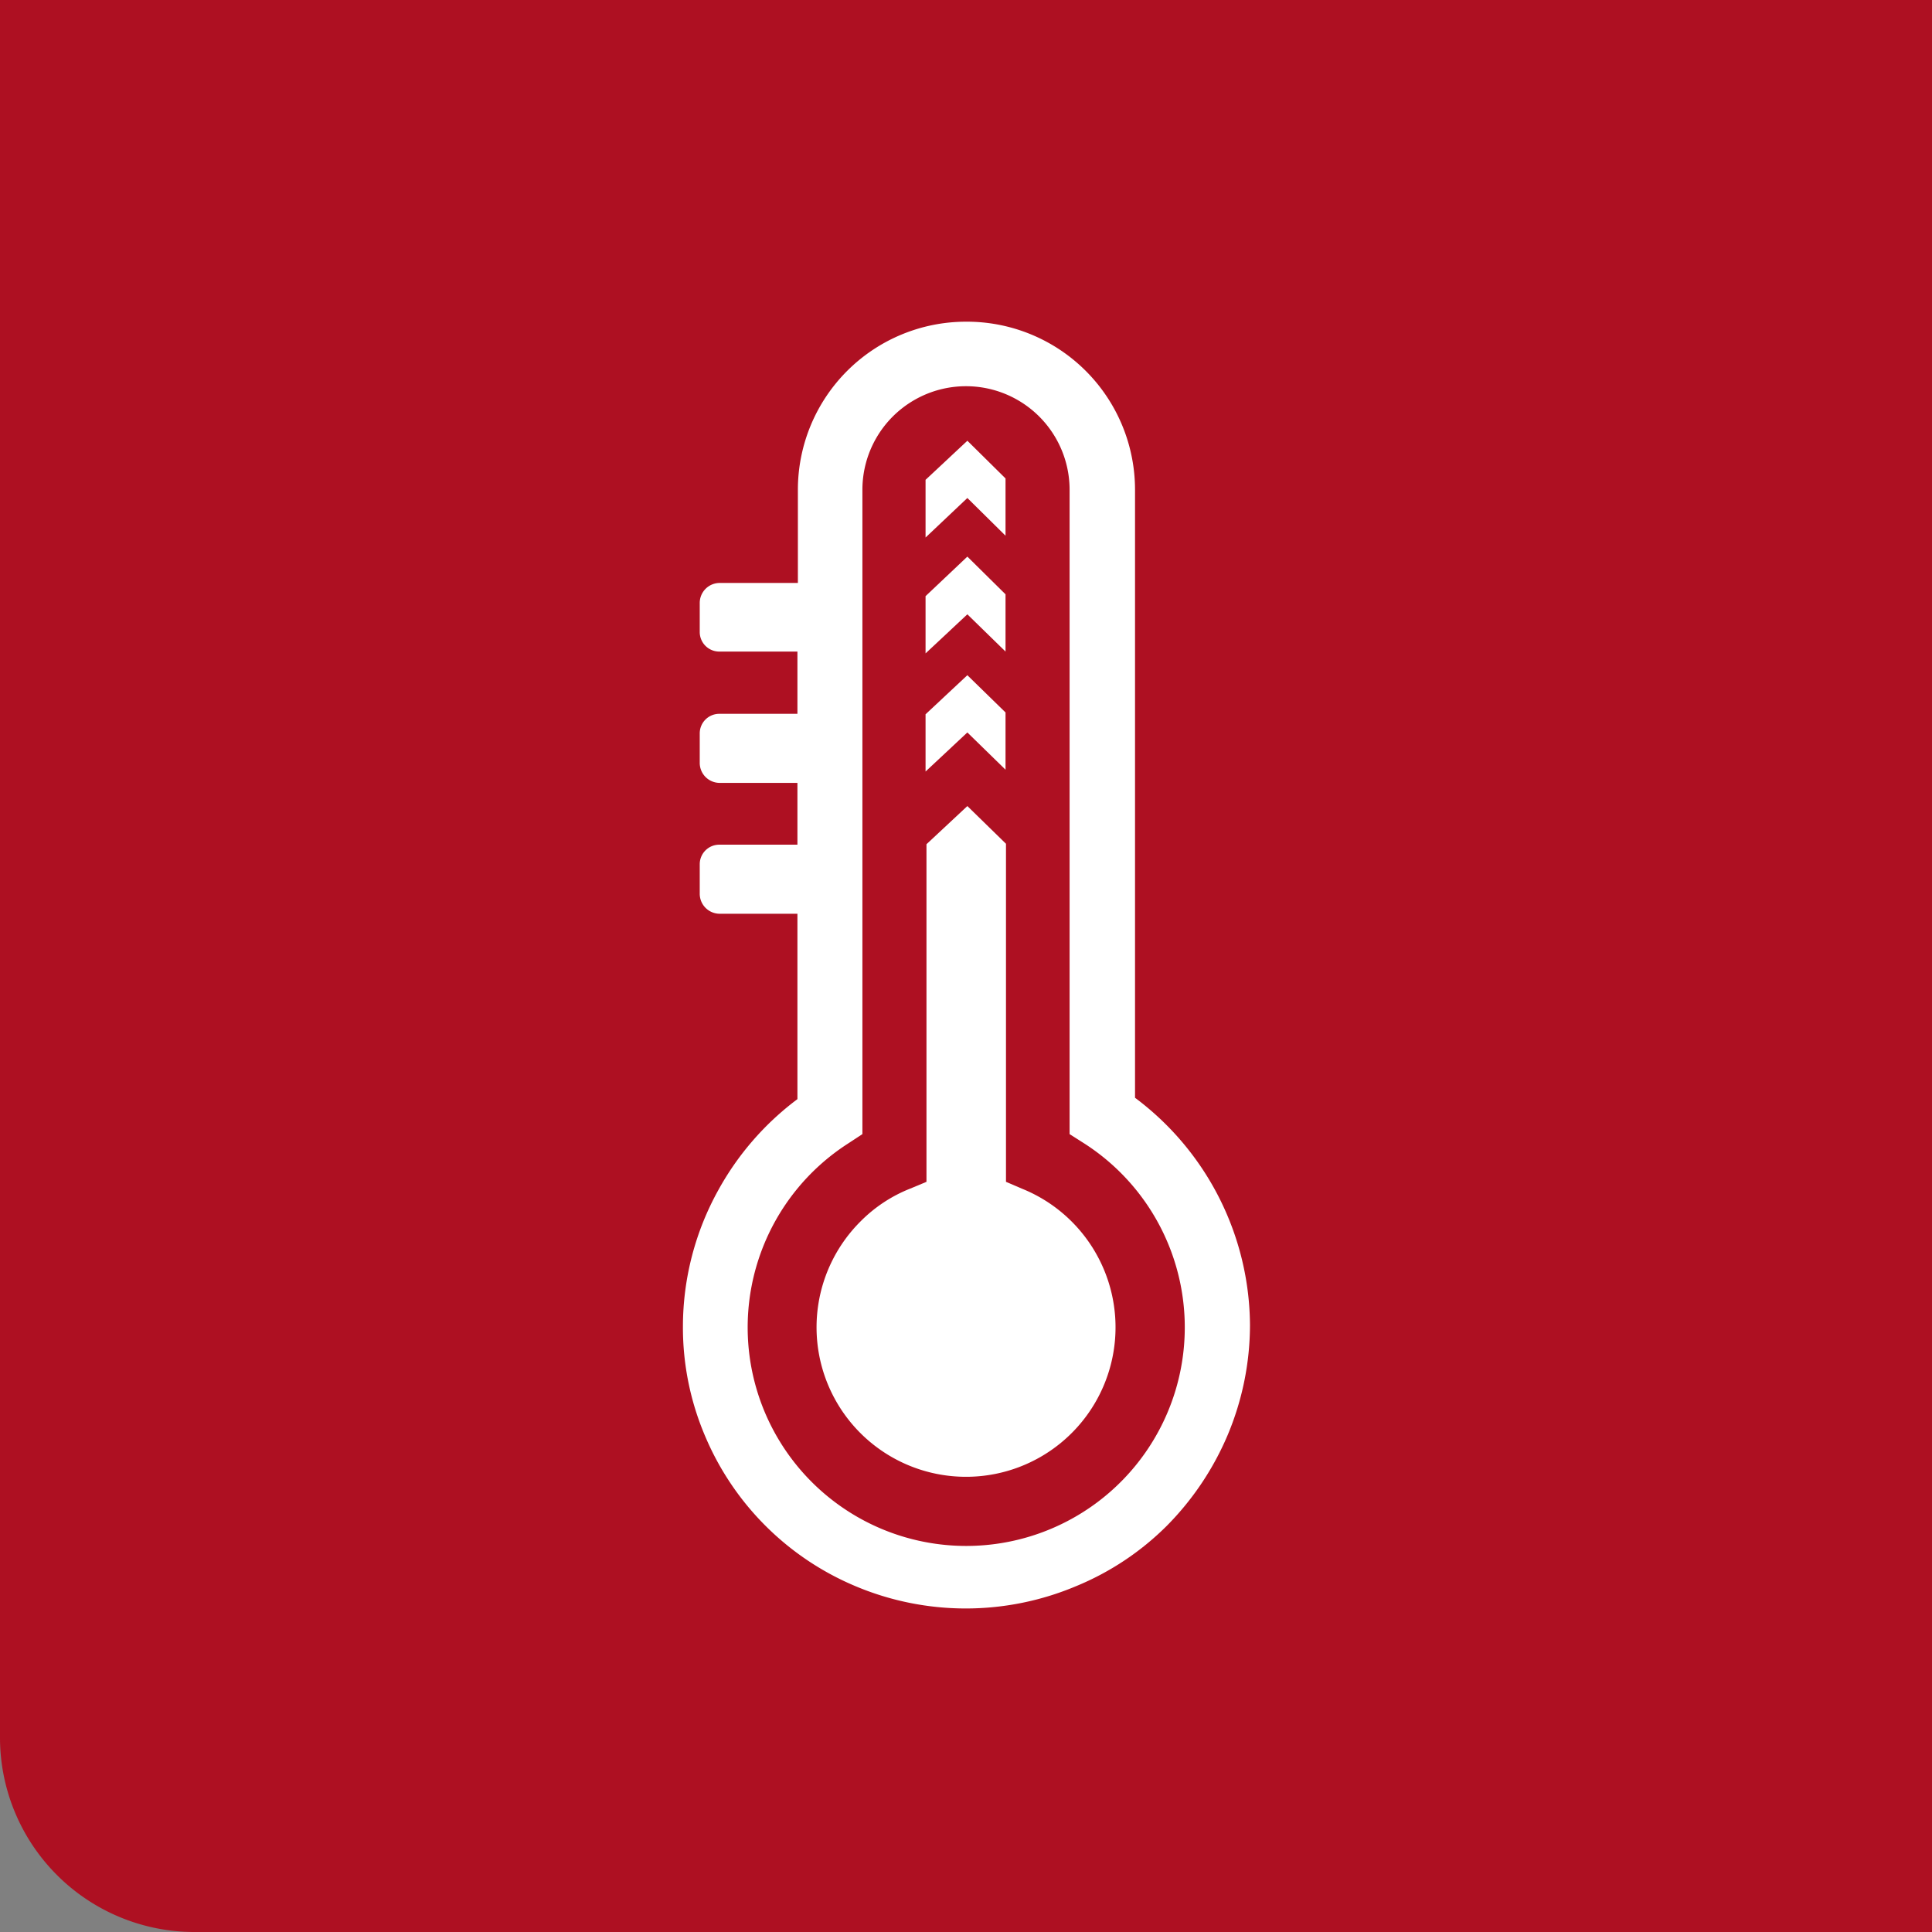
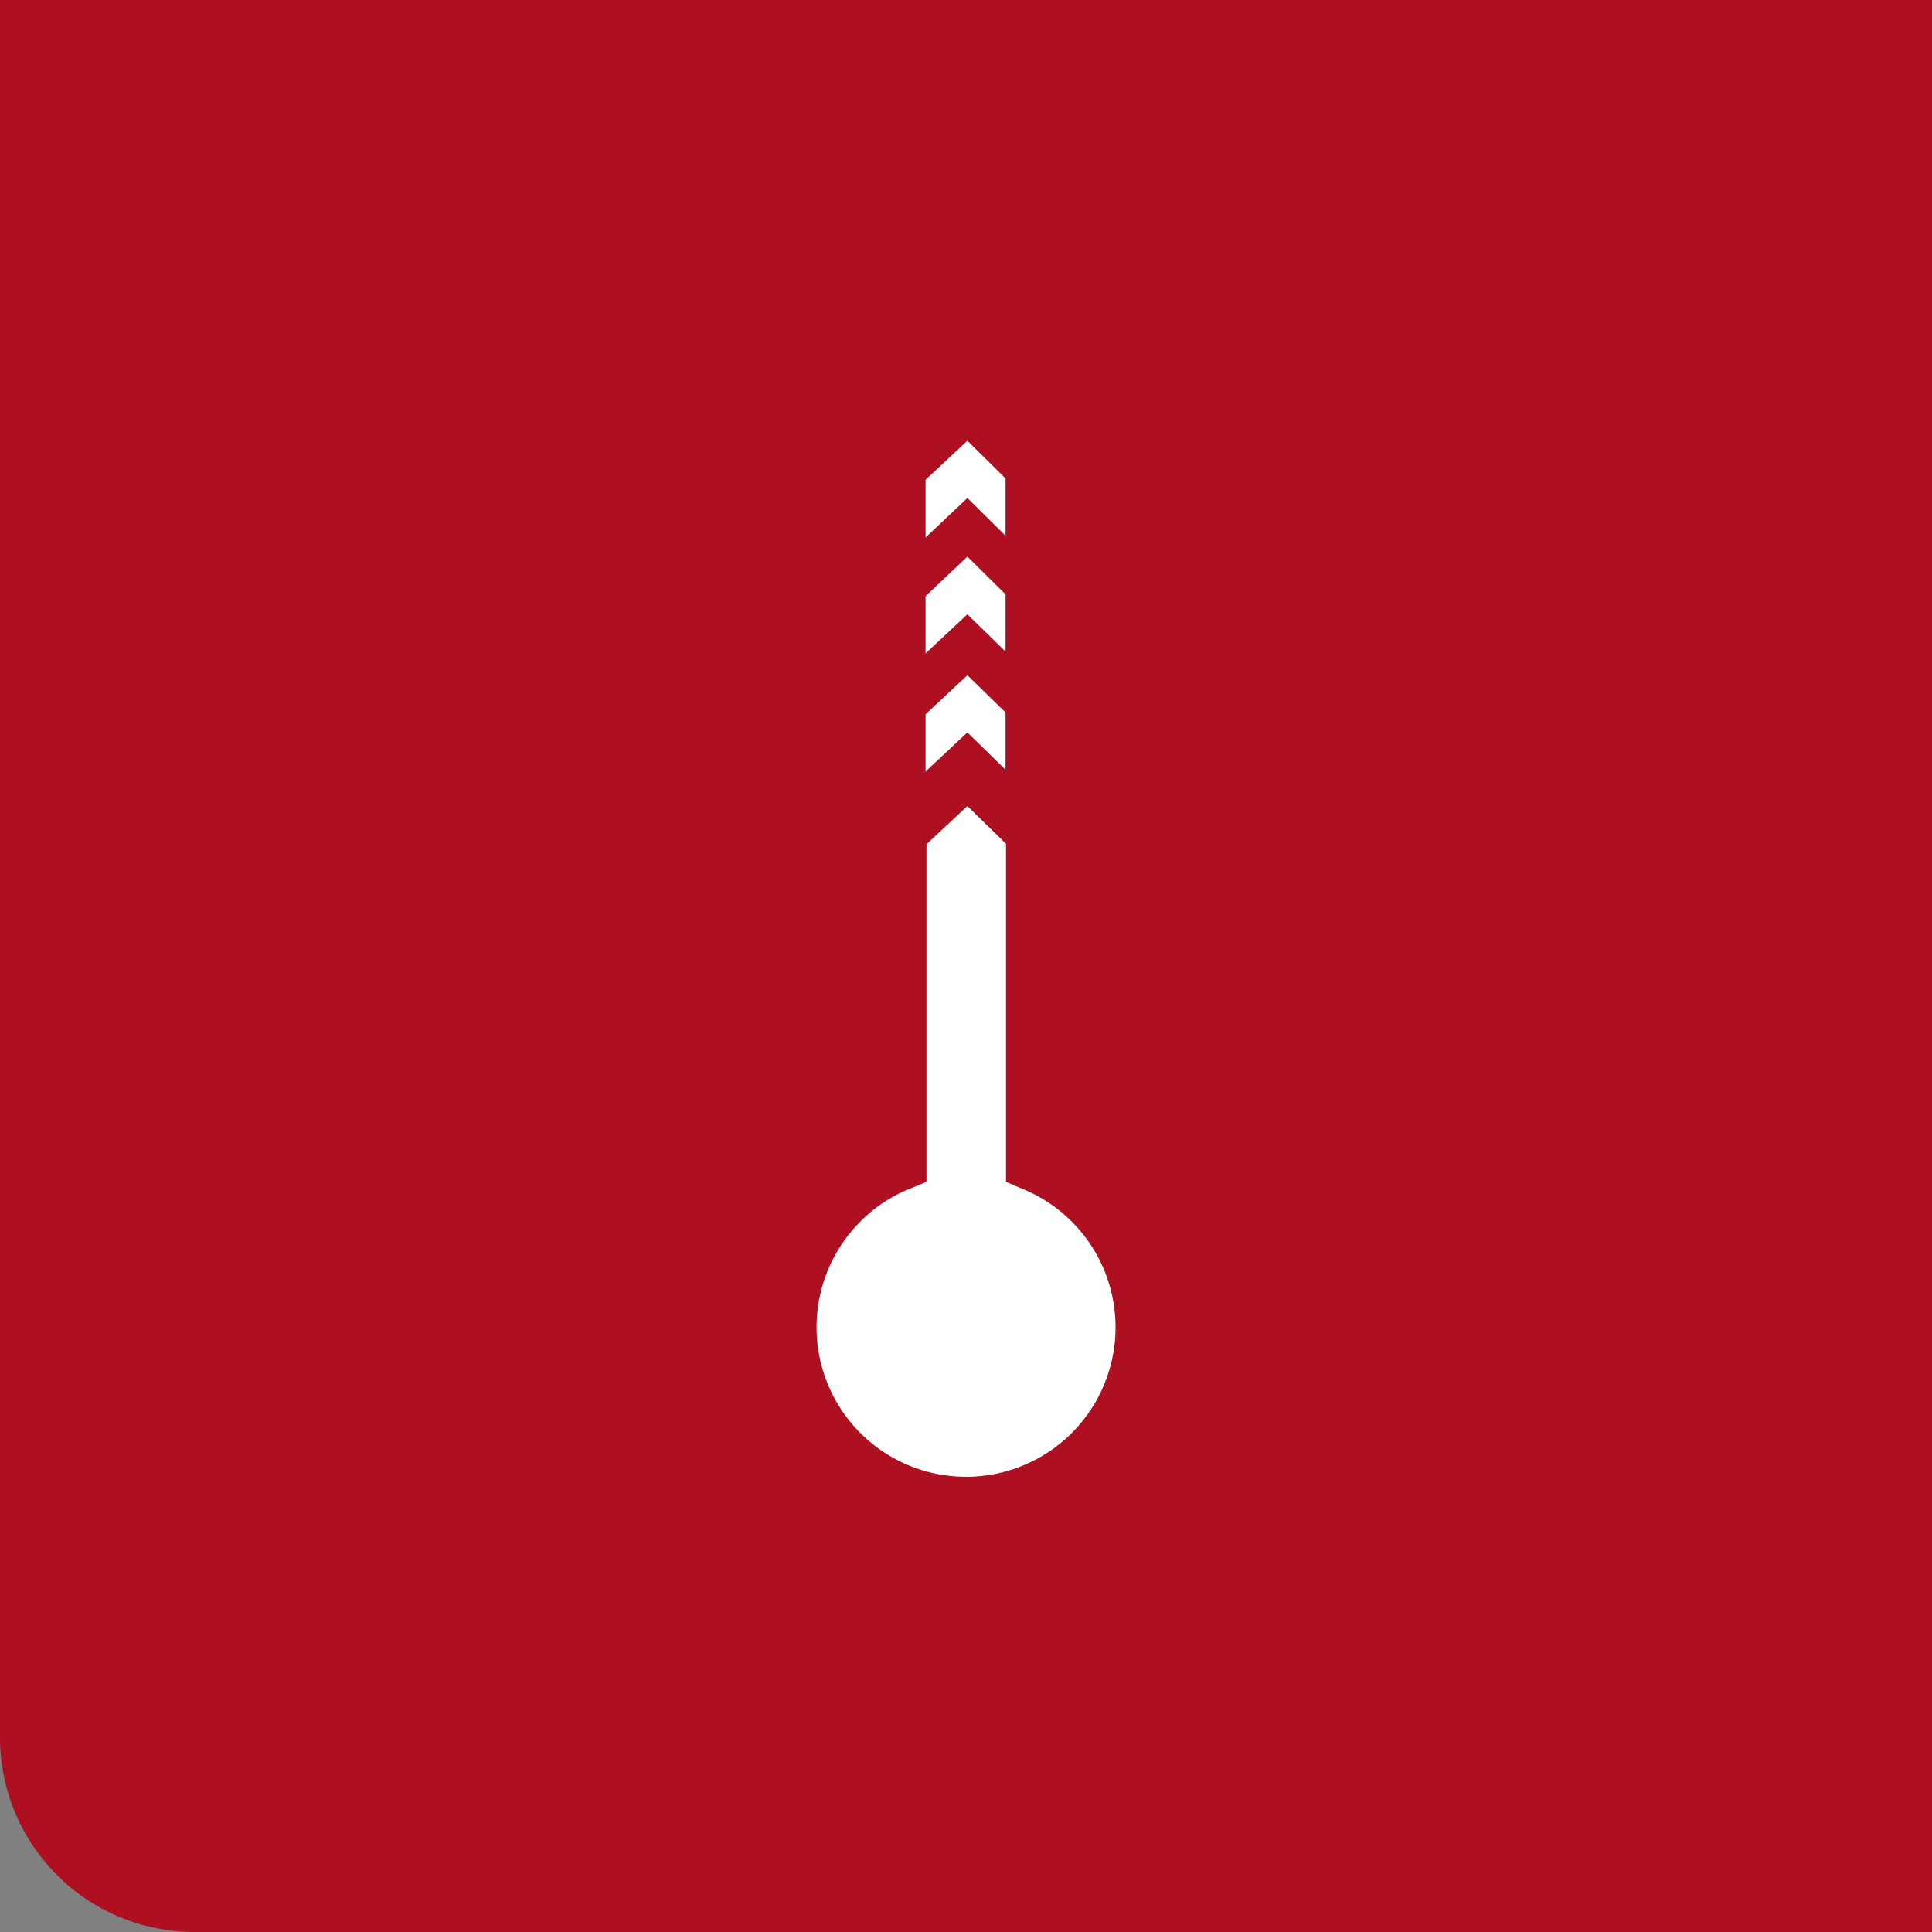
<svg xmlns="http://www.w3.org/2000/svg" id="Calque_1" data-name="Calque 1" viewBox="0 0 42.52 42.52">
  <rect x="0" y="0" width="42.52" height="42.52" fill="#808080" stroke="none" />
  <path d="M18.43,49.61H56.69V7.09H14.17V45.35A4.28,4.28,0,0,0,18.43,49.61Z" transform="translate(-14.17 -7.09)" style="fill:#ae1022" />
-   <path d="M35.43,14.17a3.7,3.7,0,0,0-3.7,3.7v2.05H30a.44.44,0,0,0-.43.44V21a.43.43,0,0,0,.43.43h1.72v1.37H30a.43.43,0,0,0-.43.43v.65a.44.44,0,0,0,.43.44h1.72v1.36H30a.43.43,0,0,0-.43.43v.65a.44.44,0,0,0,.43.44h1.72v4.08a6.28,6.28,0,0,0-1.74,2,6.2,6.2,0,0,0-.78,3,6.09,6.09,0,0,0,.49,2.42A6.19,6.19,0,0,0,33,42a6.25,6.25,0,0,0,4.85,0,6.12,6.12,0,0,0,2-1.33,6.36,6.36,0,0,0,1.34-2,6.27,6.27,0,0,0,.49-2.42,6.29,6.29,0,0,0-2.53-5V17.87A3.7,3.7,0,0,0,35.43,14.17Zm2.28,3.7V32.05l.33.21a4.81,4.81,0,1,1-5.21,0l.32-.21V17.87a2.28,2.28,0,0,1,4.56,0Z" transform="translate(-14.17 -7.09)" style="fill:#fff" />
  <path d="M34.56,25.67V33.1l-.36.15a3.19,3.19,0,0,0-1.09.72,3.29,3.29,0,1,0,3.55-.72l-.35-.15V25.66l-.85-.83Z" transform="translate(-14.17 -7.09)" style="fill:#fff" />
  <polygon points="20.37 15.72 20.37 16.98 21.29 16.12 22.13 16.94 22.13 15.68 21.29 14.86 20.37 15.72" style="fill:#fff" />
  <polygon points="20.37 13.12 20.37 14.38 21.29 13.52 22.13 14.34 22.13 13.08 21.29 12.25 20.37 13.12" style="fill:#fff" />
  <polygon points="20.37 10.56 20.37 11.83 21.29 10.96 22.13 11.79 22.13 10.53 21.29 9.7 20.37 10.56" style="fill:#fff" />
</svg>